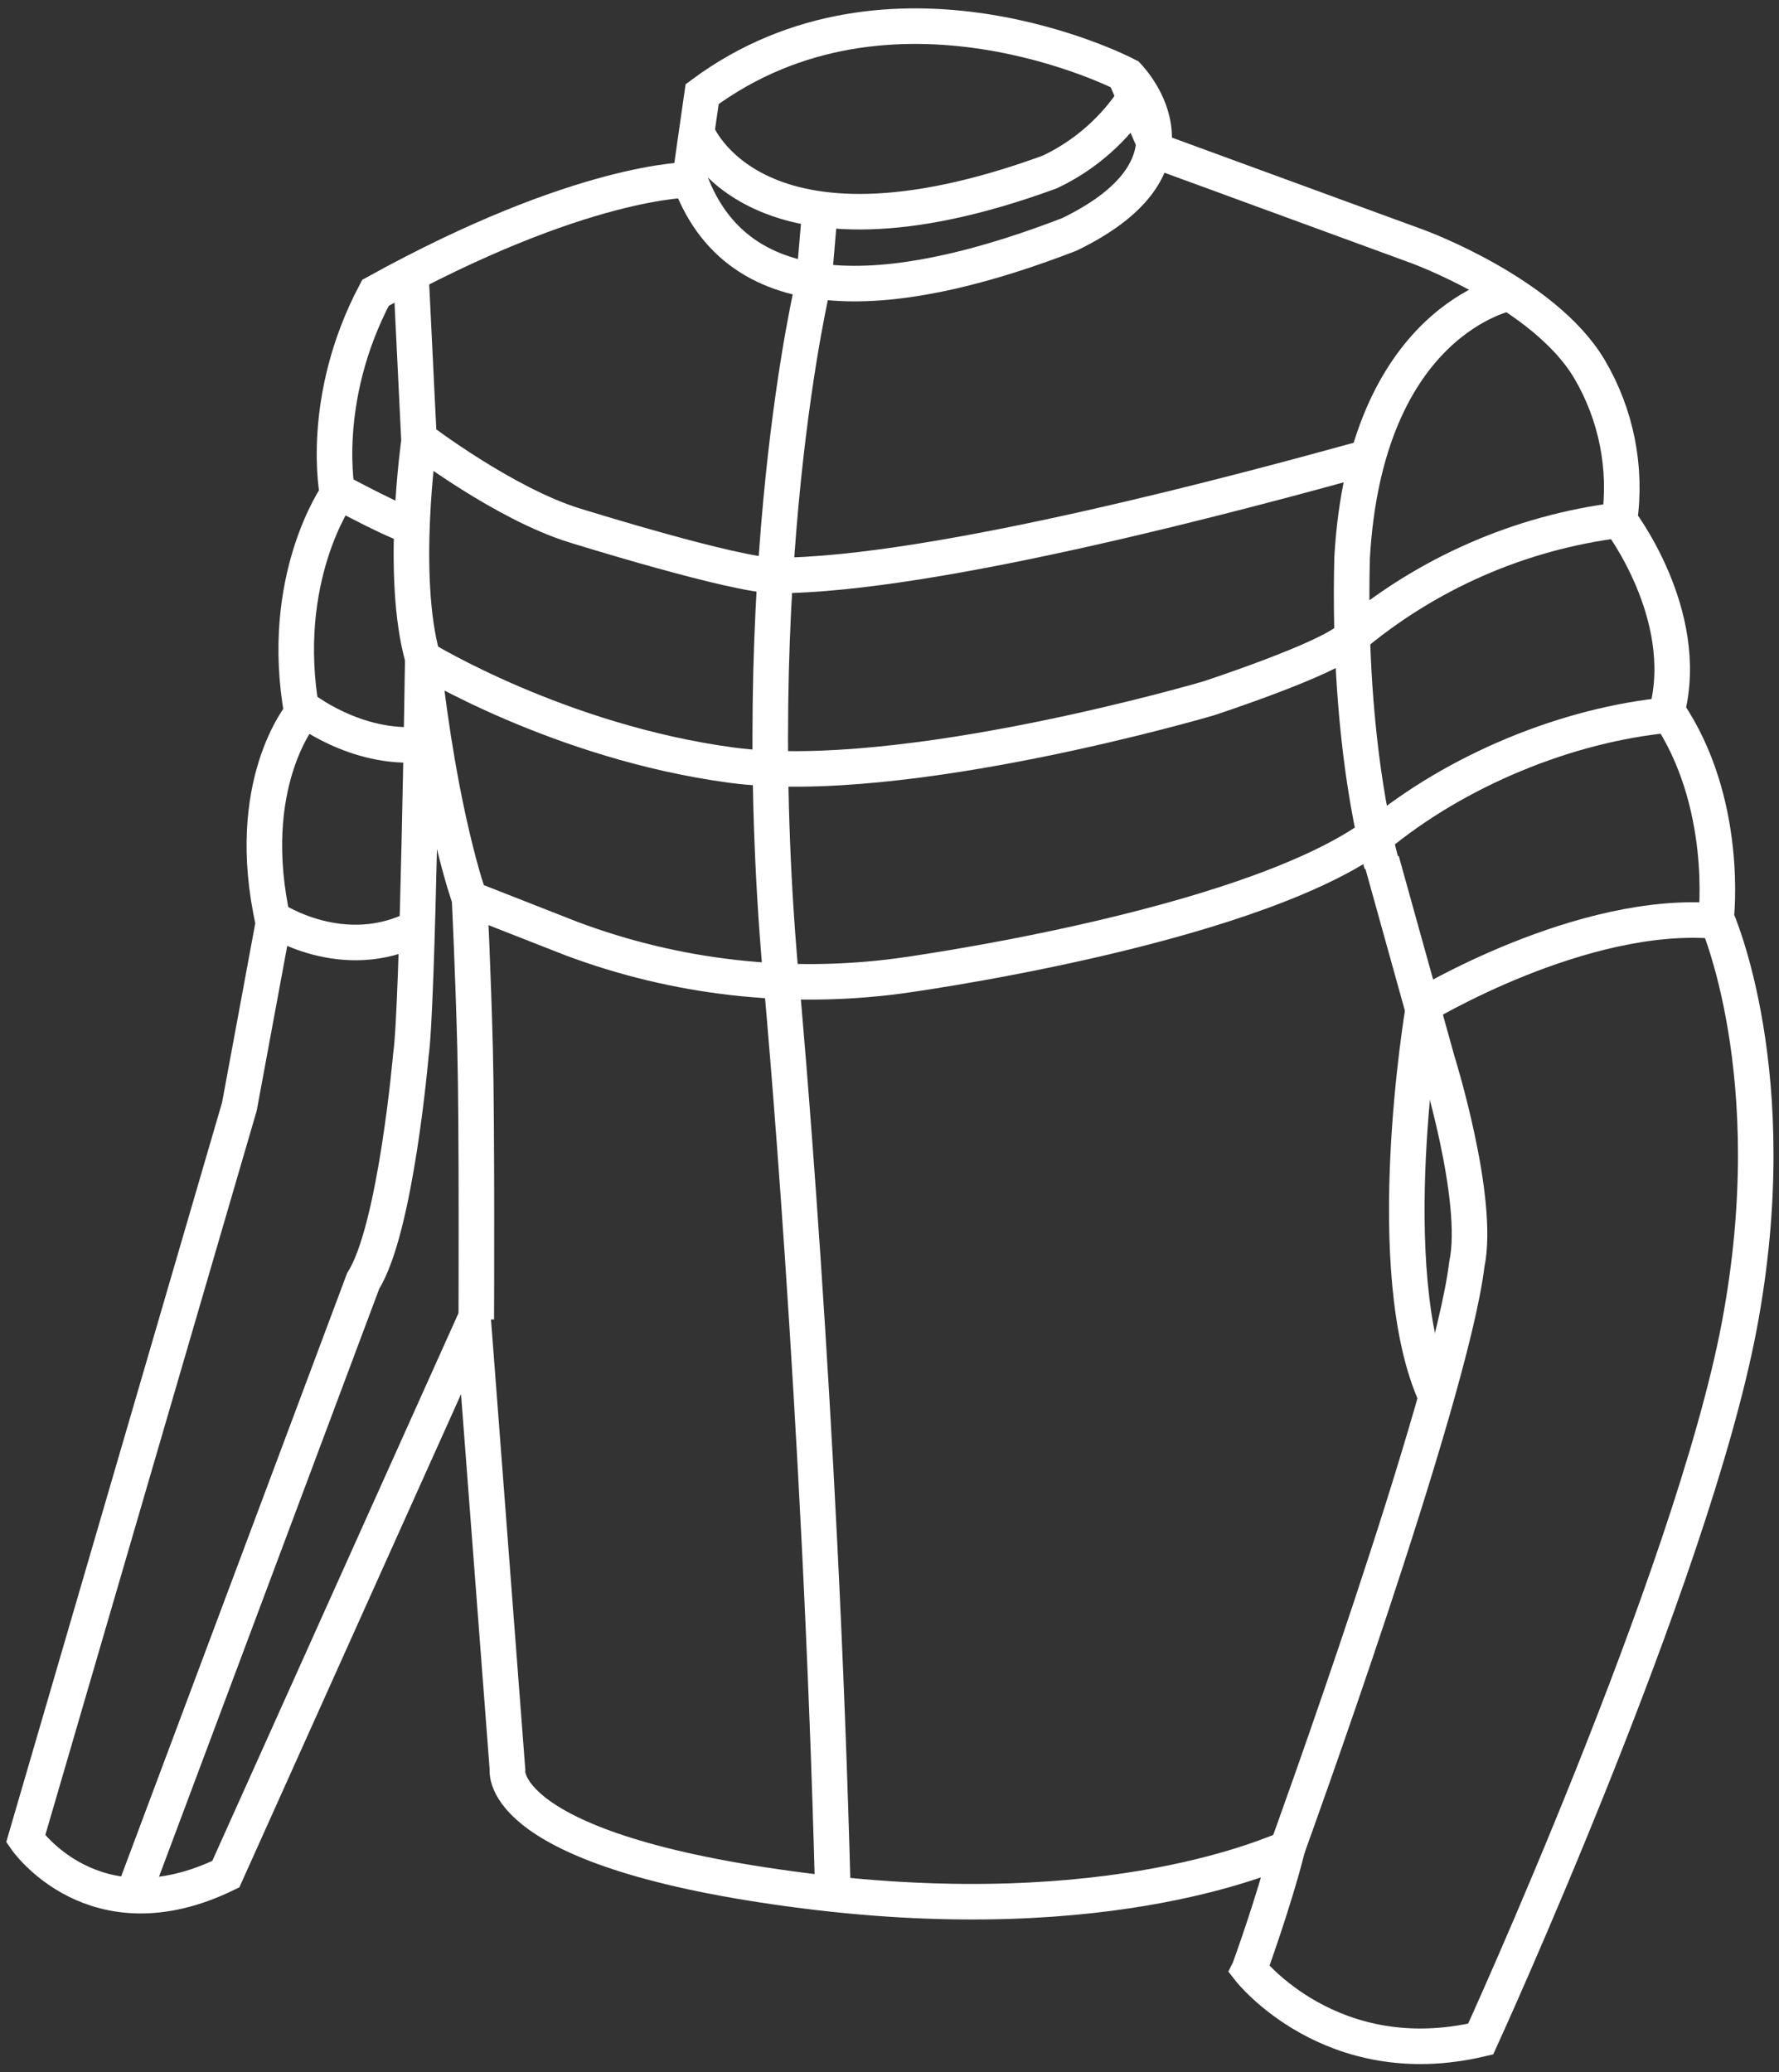
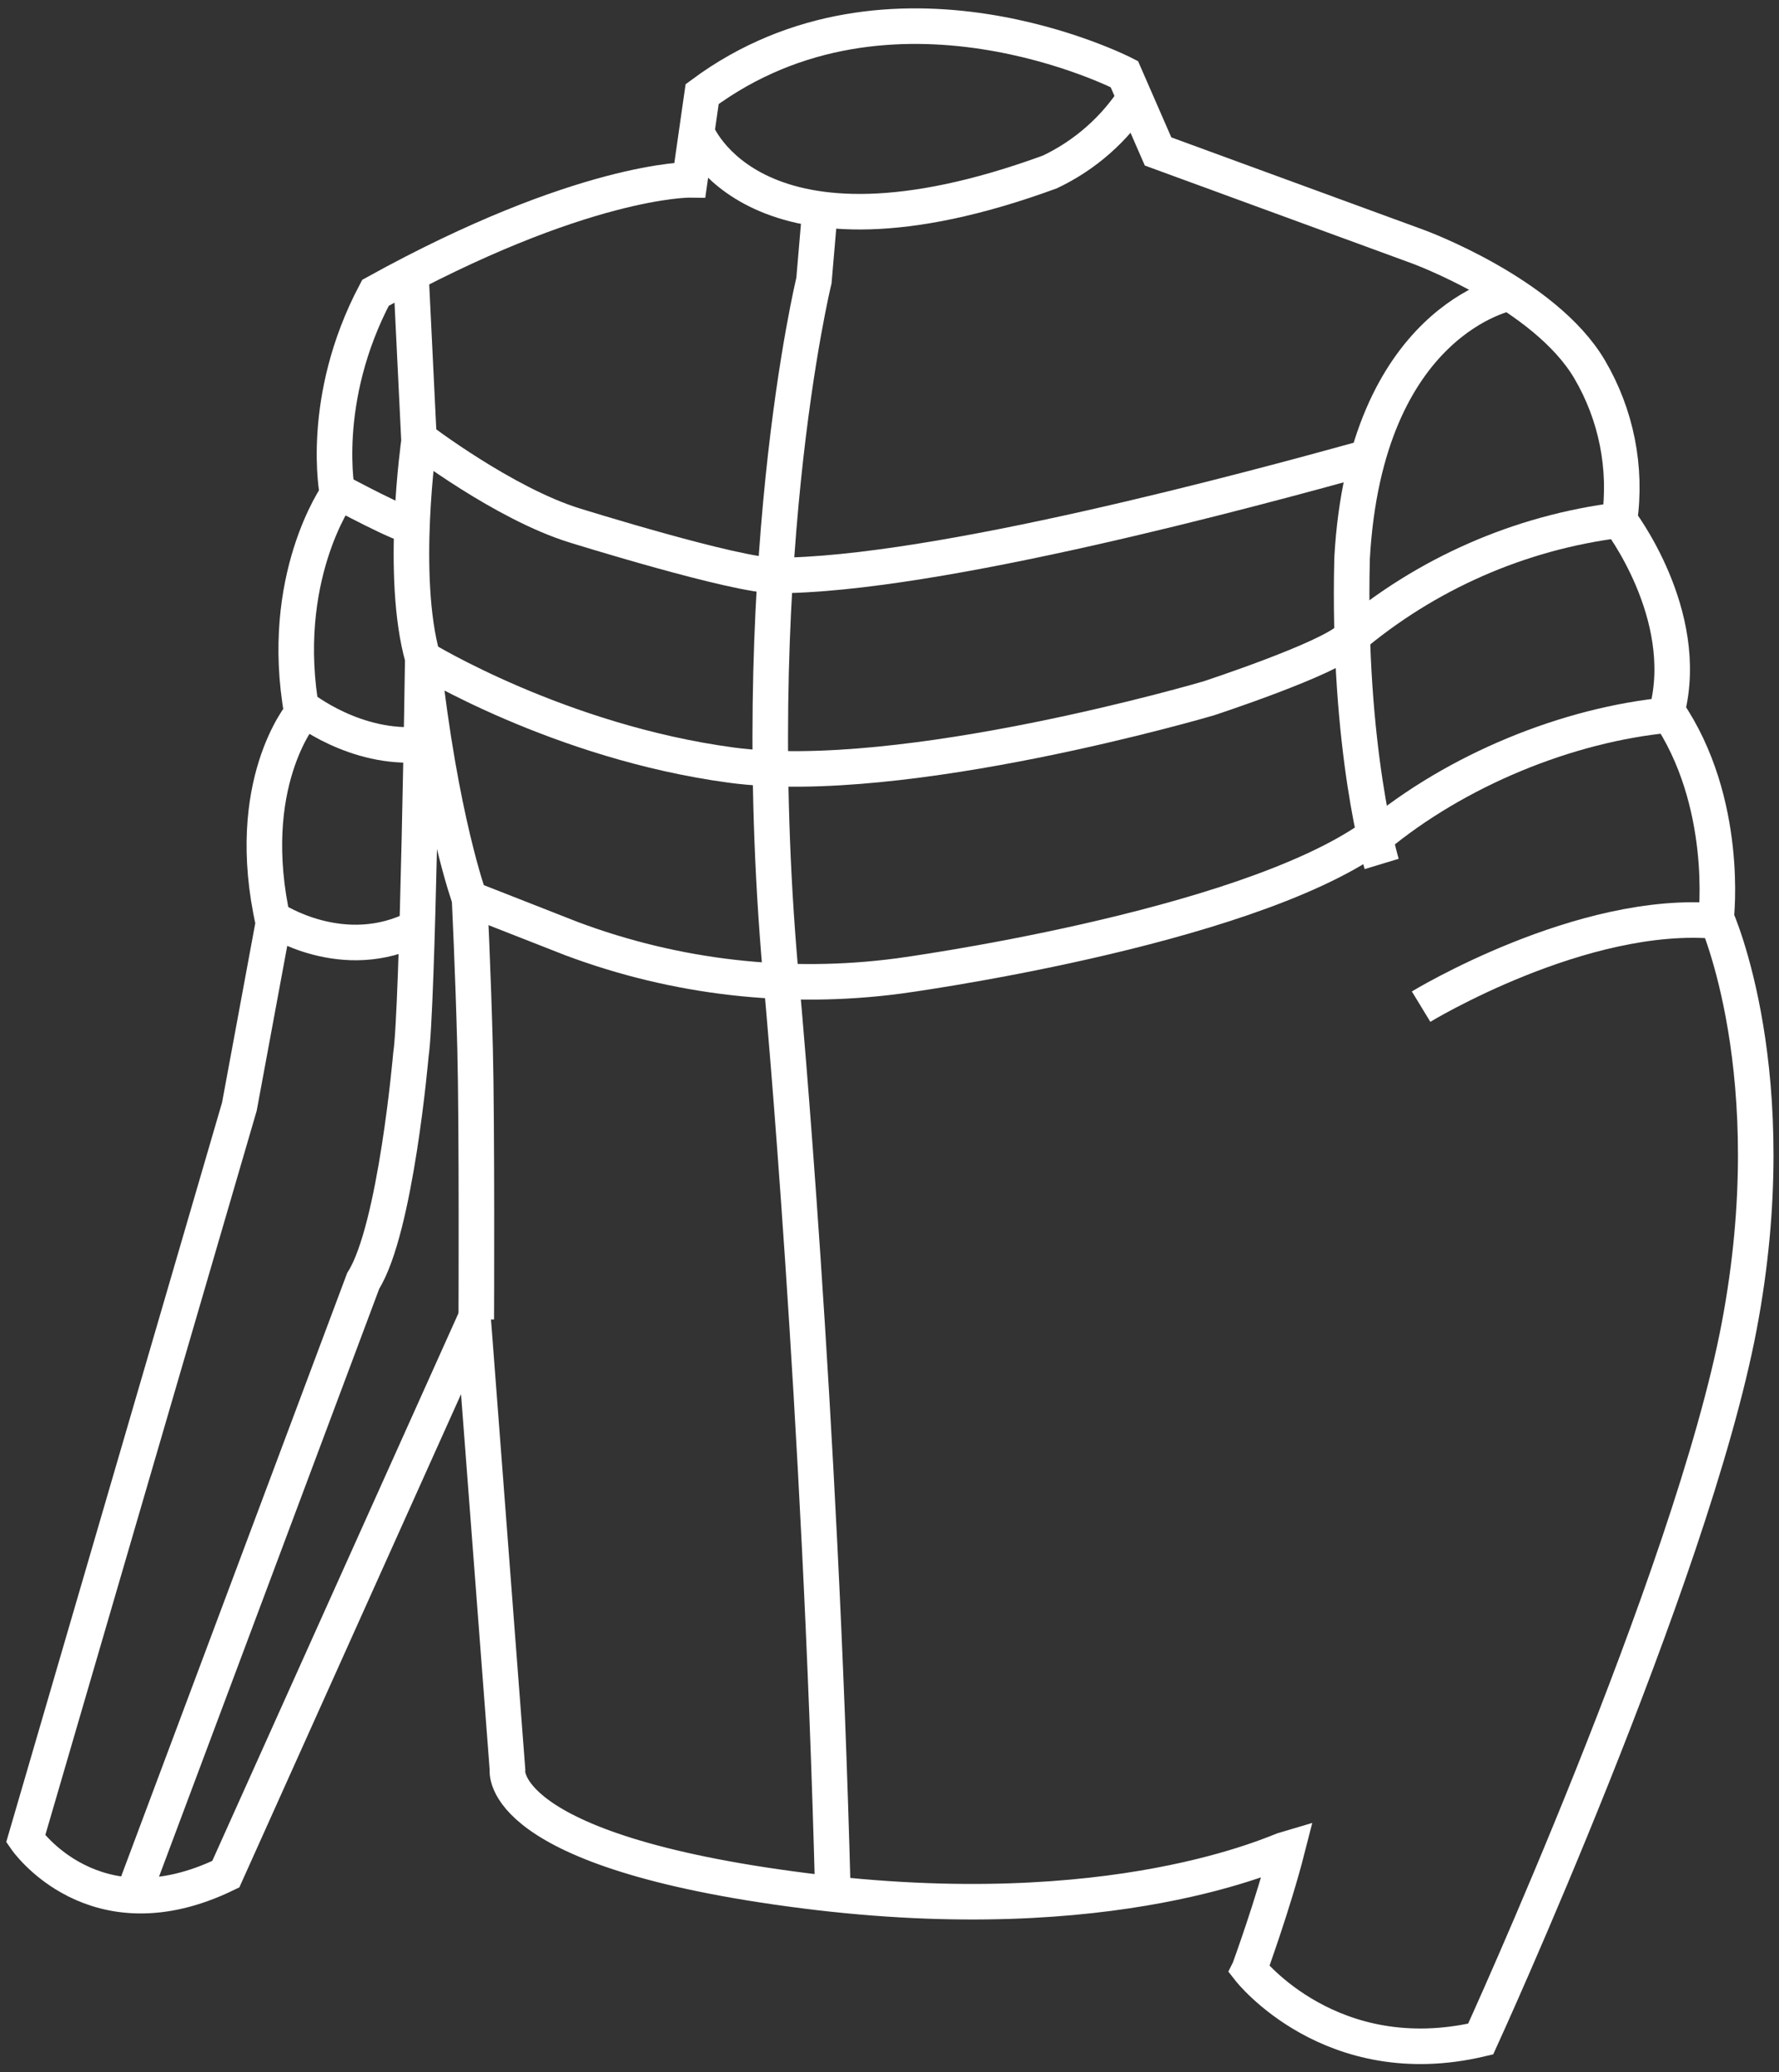
<svg xmlns="http://www.w3.org/2000/svg" xmlns:ns1="http://sodipodi.sourceforge.net/DTD/sodipodi-0.dtd" xmlns:ns2="http://www.inkscape.org/namespaces/inkscape" viewBox="0 0 200 233" version="1.1" id="svg15" ns1:docname="clothes2.svg" width="200" height="233" ns2:version="1.3.2 (091e20e, 2023-11-25)">
  <rect x="0" y="0" width="200" height="233" fill="#333333" stroke="none" />
  <ns1:namedview id="namedview15" pagecolor="#cccccc" bordercolor="#000000" borderopacity="0.25" ns2:showpageshadow="2" ns2:pageopacity="0.0" ns2:pagecheckerboard="0" ns2:deskcolor="#d1d1d1" ns2:zoom="3.2188548" ns2:cx="112.15169" ns2:cy="148.18935" ns2:window-width="1984" ns2:window-height="1431" ns2:window-x="964" ns2:window-y="97" ns2:window-maximized="0" ns2:current-layer="Layer_2" showguides="false" />
  <defs id="defs1">
    <style id="style1">.cls-2,.cls-3,.cls-4{fill:none;stroke:#000;stroke-miterlimit:10}.cls-2{stroke-width:7.95px}.cls-3{stroke-width:4.01px}.cls-4{stroke-width:2px}</style>
  </defs>
  <g id="Layer_2" data-name="Layer 2" style="display:inline;stroke-width:6.664;stroke-dasharray:none" transform="matrix(0.711,0,0,0.711,-32.051,-82.304)">
    <path class="cls-2" d="m 242.61,427.2 c 0,0 12.92,16.57 36.59,11 0,0 33.36,-72.95 40.89,-112.77 7.53,-39.82 -3.66,-64.56 -3.66,-64.56 0,0 2.15,-18.29 -7.75,-32.71 3.88,-15.28 -7.53,-30.13 -7.53,-30.13 1.173,-8.27 -0.499,-16.694 -4.74,-23.89 -7.1,-12.05 -27.11,-19.37 -27.11,-19.37 l -41.11,-15.06 -5.334,-12.232 c 0,0 -36.856,-19.008 -66.756,3.162 l -1.94,13.56 c 0,0 -17,-0.22 -49.71,17.86 -9,17 -6,31.85 -6,31.85 0,0 -9.45,13.34 -5.62,34.65 0,0 -9.47,11.19 -4.52,33.14 l -5.38,29.05 -33.79,115.79 c 0,0 10.76,15.71 31.64,5.59 l 39.16,-87.13 5.38,70.59 c 0,0 -2.15,12.91 46.92,19.15 49.07,6.24 74.89,-6.24 76.4,-6.67 -2.24,8.78 -6.03,19.13 -6.03,19.13 z" id="path7" style="display:inline;opacity:1;stroke:#ffffff;stroke-width:5.622;stroke-dasharray:none" ns1:nodetypes="ccsccccccccccccccccccscc" />
-     <path class="cls-2" d="m 248.64,408 c 0,0 25.79,-71 28.37,-92.29 2.19,-10.36 -4.7,-32.31 -4.7,-32.31 l -8.77,-31.53" id="path8" style="display:inline;stroke:#ffffff;stroke-width:5.622;stroke-dasharray:none" />
-     <path class="cls-3" d="m 223.07,127.42 c 0,0 14.65,14 -8.92,25.41 -24.69,9.53 -51.75,13.94 -60,-8.63" id="path9" style="display:inline;stroke:#ffffff;stroke-width:5.622;stroke-dasharray:none" />
-     <path d="m 270.09,275.46 c 0,0 -7,41.48 2.1,61.23" style="display:inline;fill:none;stroke:#ffffff;stroke-width:5.622;stroke-miterlimit:10;stroke-dasharray:none" id="path10" />
    <path class="cls-4" d="m 110.05,159.06 1.29,26.46 c 0,0 -3.07,21.41 0.59,34.32 0,0 -0.8,55.78 -1.88,62.7 0,0 -2.37,27.58 -7.54,35.76 l -36.4,97.19" id="path11" style="display:inline;stroke:#ffffff;stroke-width:5.622;stroke-dasharray:none" />
    <path class="cls-4" d="m 98.33,193.35 c 0,0 11.1,6 11.89,5.48 m -17.39,28.81 c 0,0 8.42,6.79 18.87,5.82 m -23.39,27.6 c 0,0 11.06,7.41 22.73,1.36 m 0.3,-77.28 c 0,0 13.45,10.28 24.64,13.72 0,0 25.64,8 31.69,7.9 25.34,0 75.69,-13.72 93,-18.5 m -141.83,69.41 16.6,6.51 c 16.506,6.193 34.283,8.223 51.76,5.91 0,0 54.057,-7.243 74.927,-21.983" id="path12" style="display:inline;stroke:#ffffff;stroke-width:5.622;stroke-dasharray:none" ns1:nodetypes="cccccccccccccc" />
    <path class="cls-4" d="m 120.387,324.398 c 0,0 0.123,-30.618 -0.187,-42.778 -0.31,-12.16 -0.88,-23.77 -0.88,-23.77 0,0 -4.65,-12.72 -7.39,-38 0,0 21.57,13.24 48.79,16.9 27.22,3.66 75.44,-10.55 75.44,-10.55 0,0 19.07,-6.24 22.3,-9.47 12.105,-10.263 26.941,-16.772 42.69,-18.73 M 155.24,136.68 c 0,0 8.93,23.44 55.84,6.27 5.522,-2.619 10.204,-6.726 13.52,-11.86" id="path13" style="display:inline;stroke:#ffffff;stroke-width:5.622;stroke-dasharray:none" ns1:nodetypes="csccscccccc" />
    <path class="cls-4" d="m 174.71,149.24 -0.93,10.88 c 0,0 -11.3,46.29 -5,112.48 0,0 6,65.49 8,142.65 M 283.79,162.08 c 0,0 -22.79,4.18 -24.92,41.92 -0.76,30.45 4.675,48.376 4.675,48.376 m -0.866,-4.308 C 275.272,237.614 292.833,230.312 309.13,228.8 m -39.35,46.14 c 0,0 25.48,-15.5 46.89,-13.52" id="path15" style="display:inline;stroke:#ffffff;stroke-width:5.622;stroke-dasharray:none" ns1:nodetypes="ccccccccccc" />
  </g>
</svg>